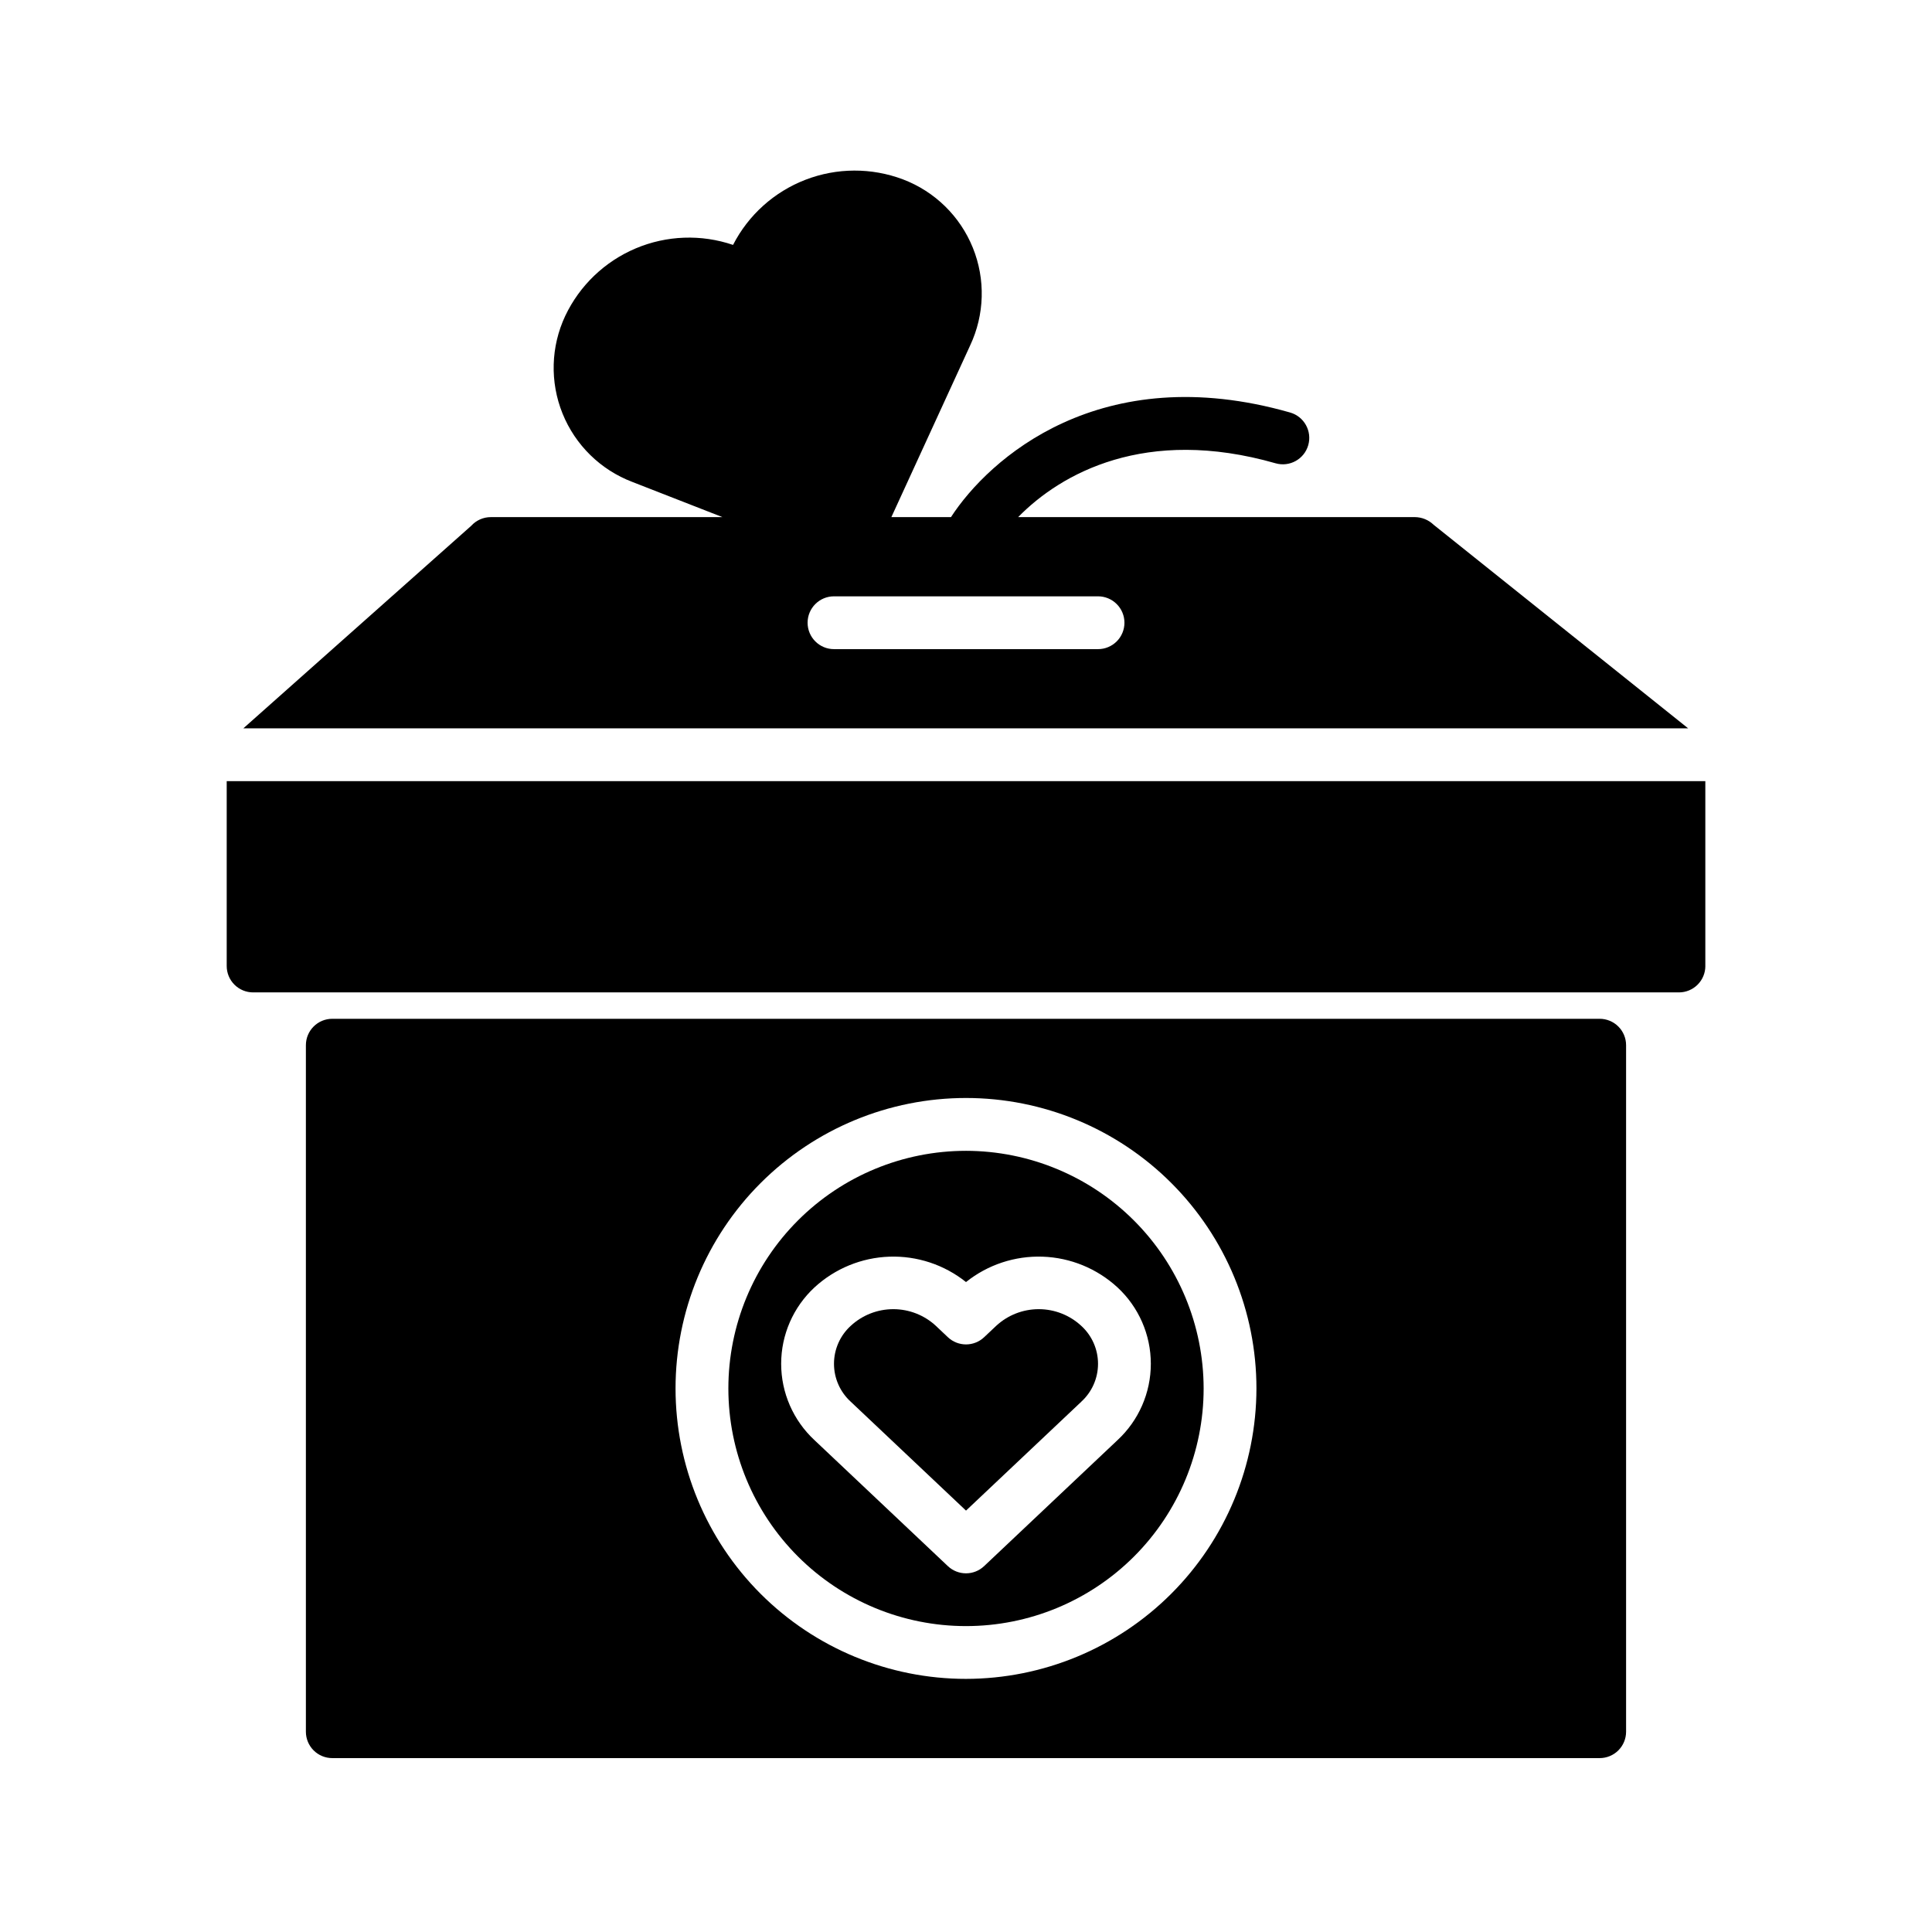
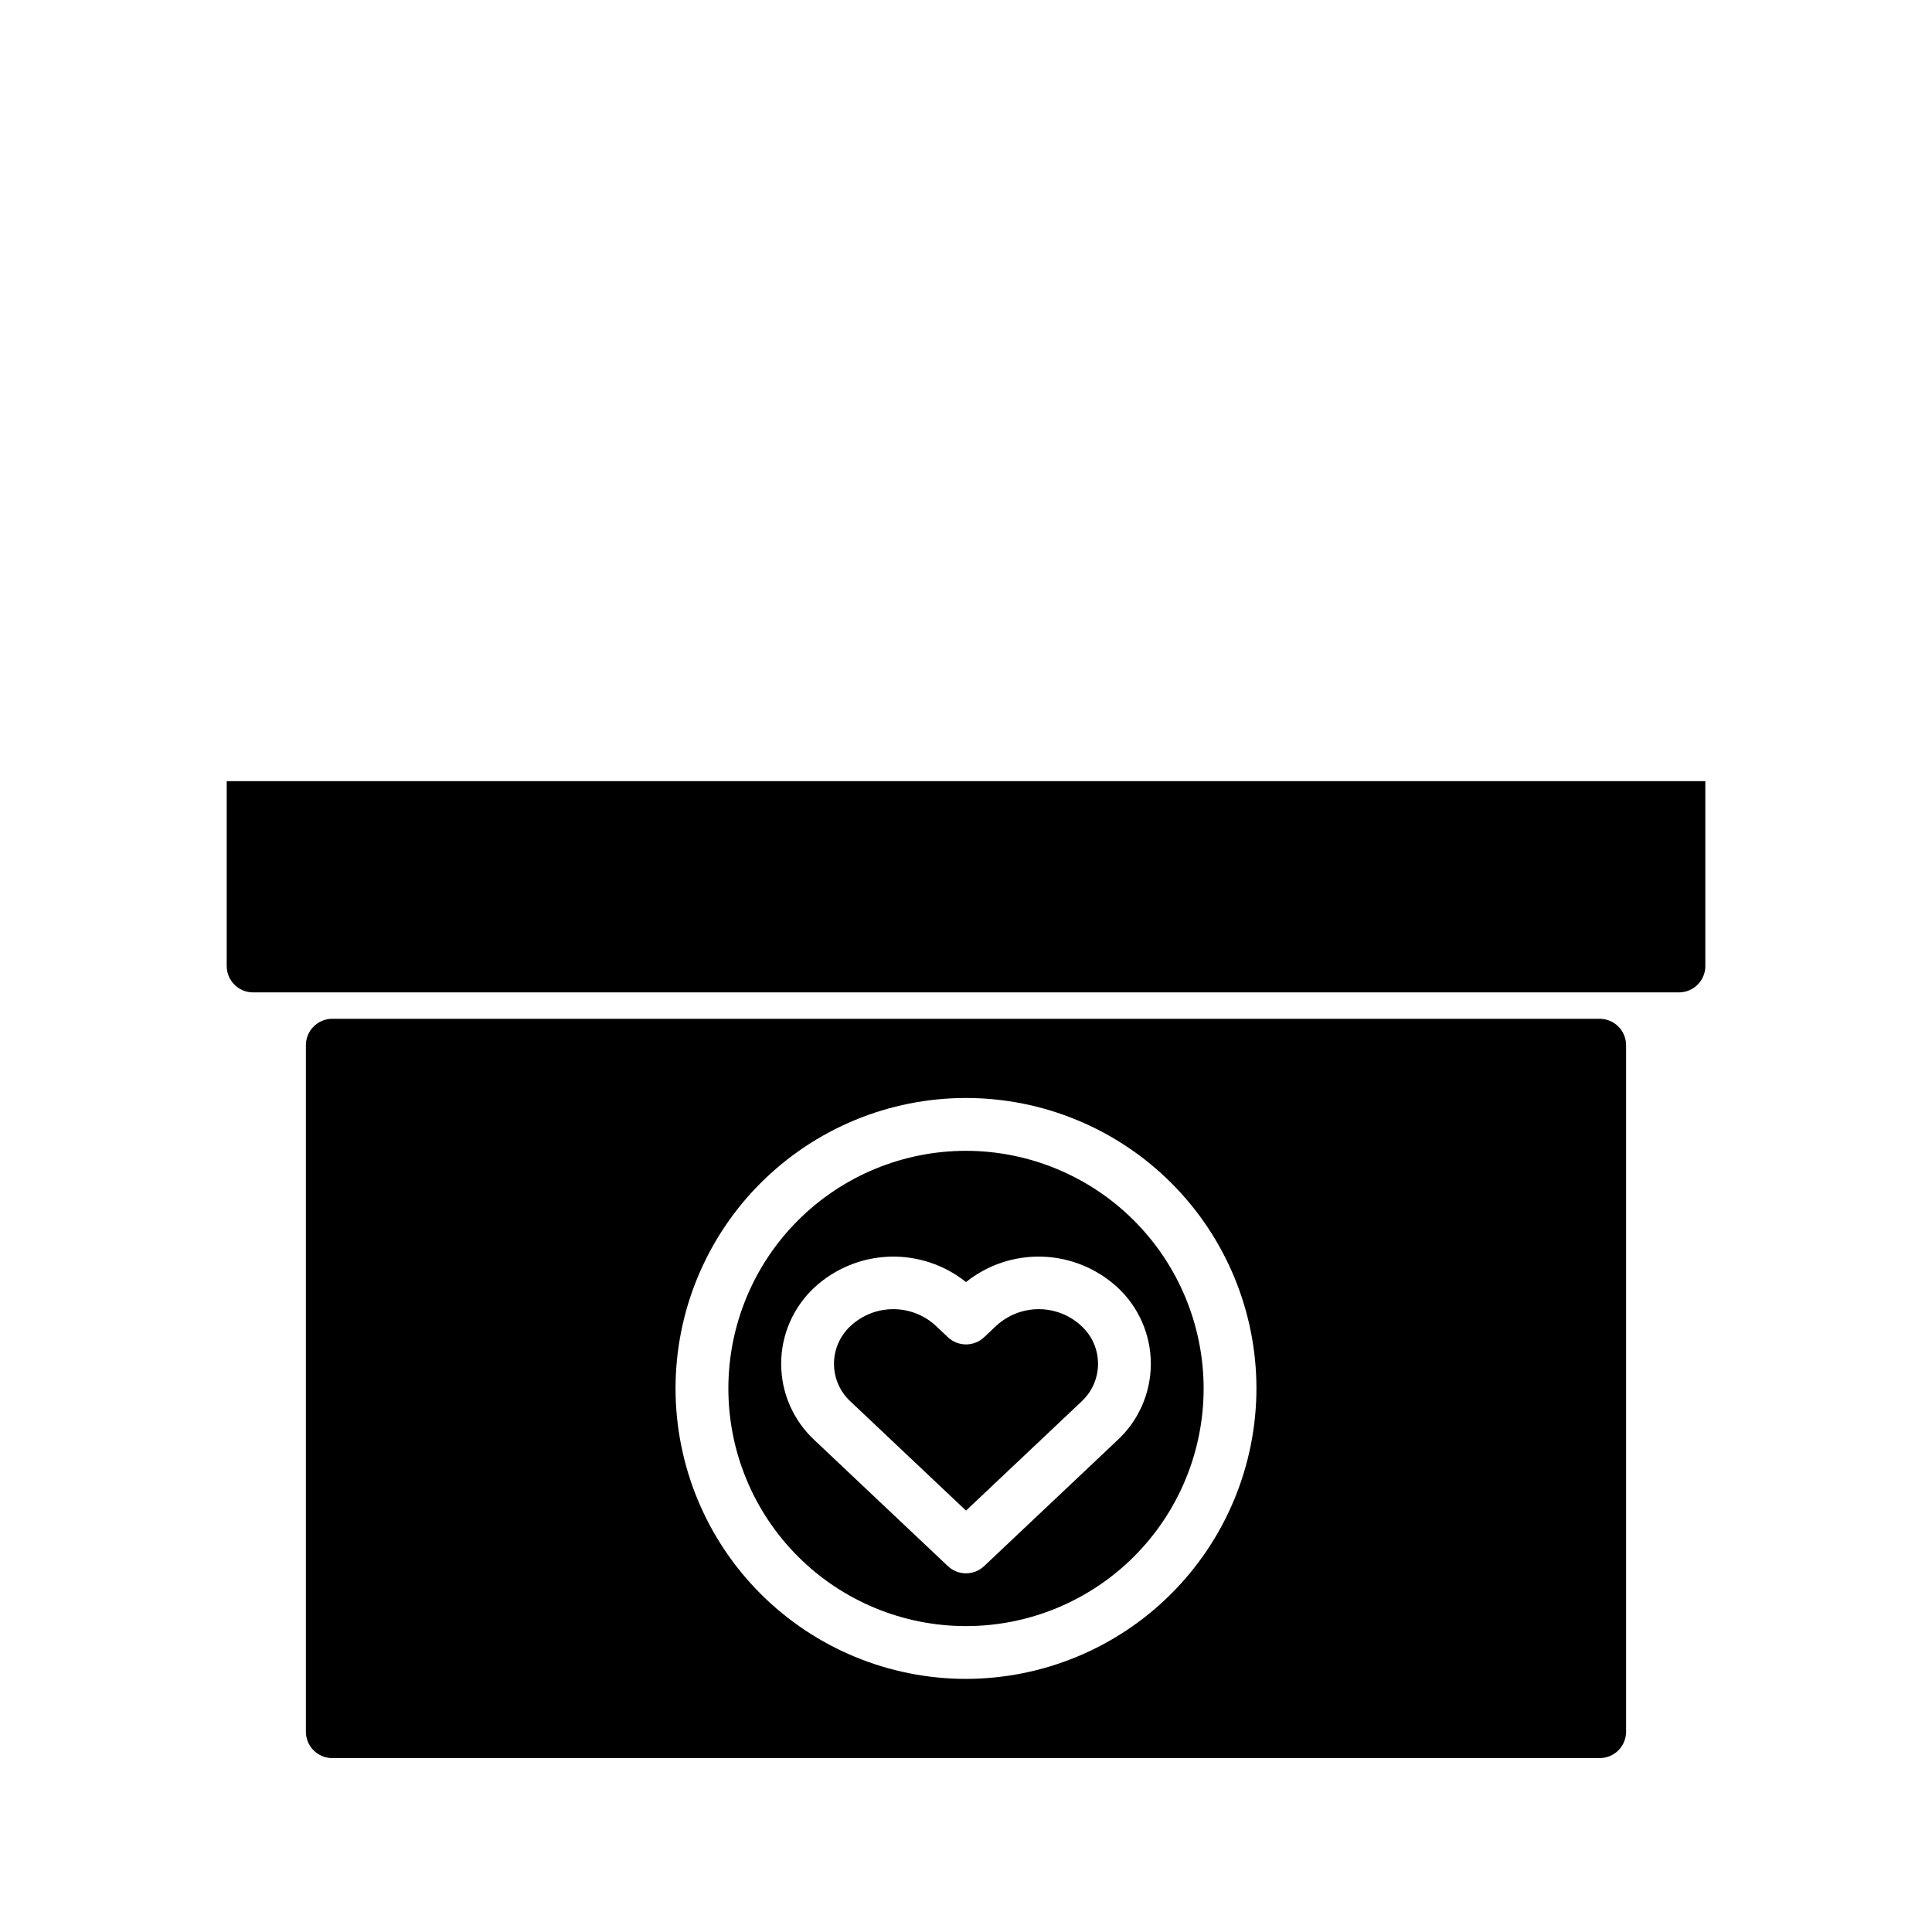
<svg xmlns="http://www.w3.org/2000/svg" fill="#000000" width="800px" height="800px" version="1.1" viewBox="144 144 512 512">
  <g>
    <path d="m595.93 400v-48.984h-391.85v48.984c0 1.855 0.734 3.633 2.047 4.945s3.094 2.051 4.949 2.051h377.86c1.855 0 3.637-0.738 4.949-2.051s2.051-3.09 2.051-4.945z" />
-     <path d="m591.38 337.02-67.453-53.949c-1.336-1.289-3.113-2.016-4.969-2.031h-105.14c11.328-11.566 33.75-24.133 68.23-14.262h0.004c3.715 1.059 7.59-1.094 8.648-4.812 1.059-3.719-1.098-7.59-4.816-8.648-50.309-14.359-79.879 12.328-89.867 27.723h-15.797l20.875-45.484-0.004 0.004c3.84-8.156 4.102-17.543 0.723-25.898-3.379-8.359-10.09-14.926-18.516-18.125-8.328-3.141-17.523-3.109-25.828 0.094-8.309 3.203-15.145 9.348-19.207 17.27-8.426-2.867-17.613-2.535-25.809 0.93-8.199 3.469-14.836 9.824-18.652 17.863-3.836 8.156-4.098 17.543-0.723 25.898s10.082 14.926 18.508 18.129l23.867 9.32h-61.406c-1.977 0.004-3.856 0.844-5.18 2.309l-60.387 53.672zm-149.39-27.992c0 1.859-0.738 3.637-2.051 4.949s-3.094 2.051-4.949 2.051h-69.973c-3.863 0-6.996-3.133-6.996-7 0-3.863 3.133-6.996 6.996-6.996h69.973c1.855 0 3.637 0.738 4.949 2.051s2.051 3.09 2.051 4.945z" />
    <path d="m400 448.98c-16.703 0-32.723 6.633-44.531 18.445-11.812 11.809-18.445 27.828-18.445 44.531s6.633 32.719 18.445 44.531c11.809 11.809 27.828 18.445 44.531 18.445 16.699 0 32.719-6.637 44.531-18.445 11.809-11.812 18.445-27.828 18.445-44.531-0.02-16.699-6.66-32.703-18.469-44.512-11.805-11.805-27.812-18.445-44.508-18.465zm40.129 76.691-35.324 33.363c-2.695 2.551-6.914 2.551-9.613 0l-35.324-33.363c-5.641-5.227-8.852-12.566-8.852-20.258 0-7.691 3.211-15.035 8.852-20.258 5.422-4.984 12.449-7.867 19.809-8.125 7.359-0.254 14.566 2.129 20.324 6.727 5.754-4.598 12.961-6.981 20.324-6.727 7.359 0.258 14.383 3.141 19.805 8.125 5.644 5.223 8.852 12.566 8.852 20.258 0 7.691-3.207 15.031-8.852 20.258z" />
    <path d="m408.02 495.34-3.211 3.031c-2.695 2.551-6.914 2.551-9.613 0l-3.211-3.035c-3.066-2.828-7.082-4.394-11.254-4.394-4.168 0-8.184 1.566-11.25 4.394-2.844 2.578-4.465 6.238-4.465 10.078s1.621 7.5 4.465 10.078l30.523 28.832 30.523-28.828-0.004-0.004c2.844-2.578 4.465-6.238 4.465-10.074 0-3.84-1.621-7.5-4.465-10.078-3.062-2.828-7.082-4.398-11.25-4.398-4.172 0-8.188 1.57-11.254 4.398z" />
    <path d="m232.06 413.99c-3.863 0-6.996 3.133-6.996 7v181.93c0 1.855 0.734 3.637 2.047 4.949s3.094 2.047 4.949 2.047h335.87c1.855 0 3.637-0.734 4.949-2.047s2.051-3.094 2.051-4.949v-181.93c0-1.859-0.738-3.637-2.051-4.949s-3.094-2.051-4.949-2.051zm167.94 174.93c-20.414 0-39.992-8.109-54.43-22.543-14.434-14.434-22.543-34.012-22.543-54.426 0-20.414 8.109-39.992 22.543-54.426 14.438-14.438 34.016-22.547 54.43-22.547s39.992 8.109 54.426 22.547c14.434 14.434 22.543 34.012 22.543 54.426-0.023 20.406-8.141 39.969-22.57 54.398-14.43 14.43-33.992 22.547-54.398 22.57z" />
  </g>
</svg>